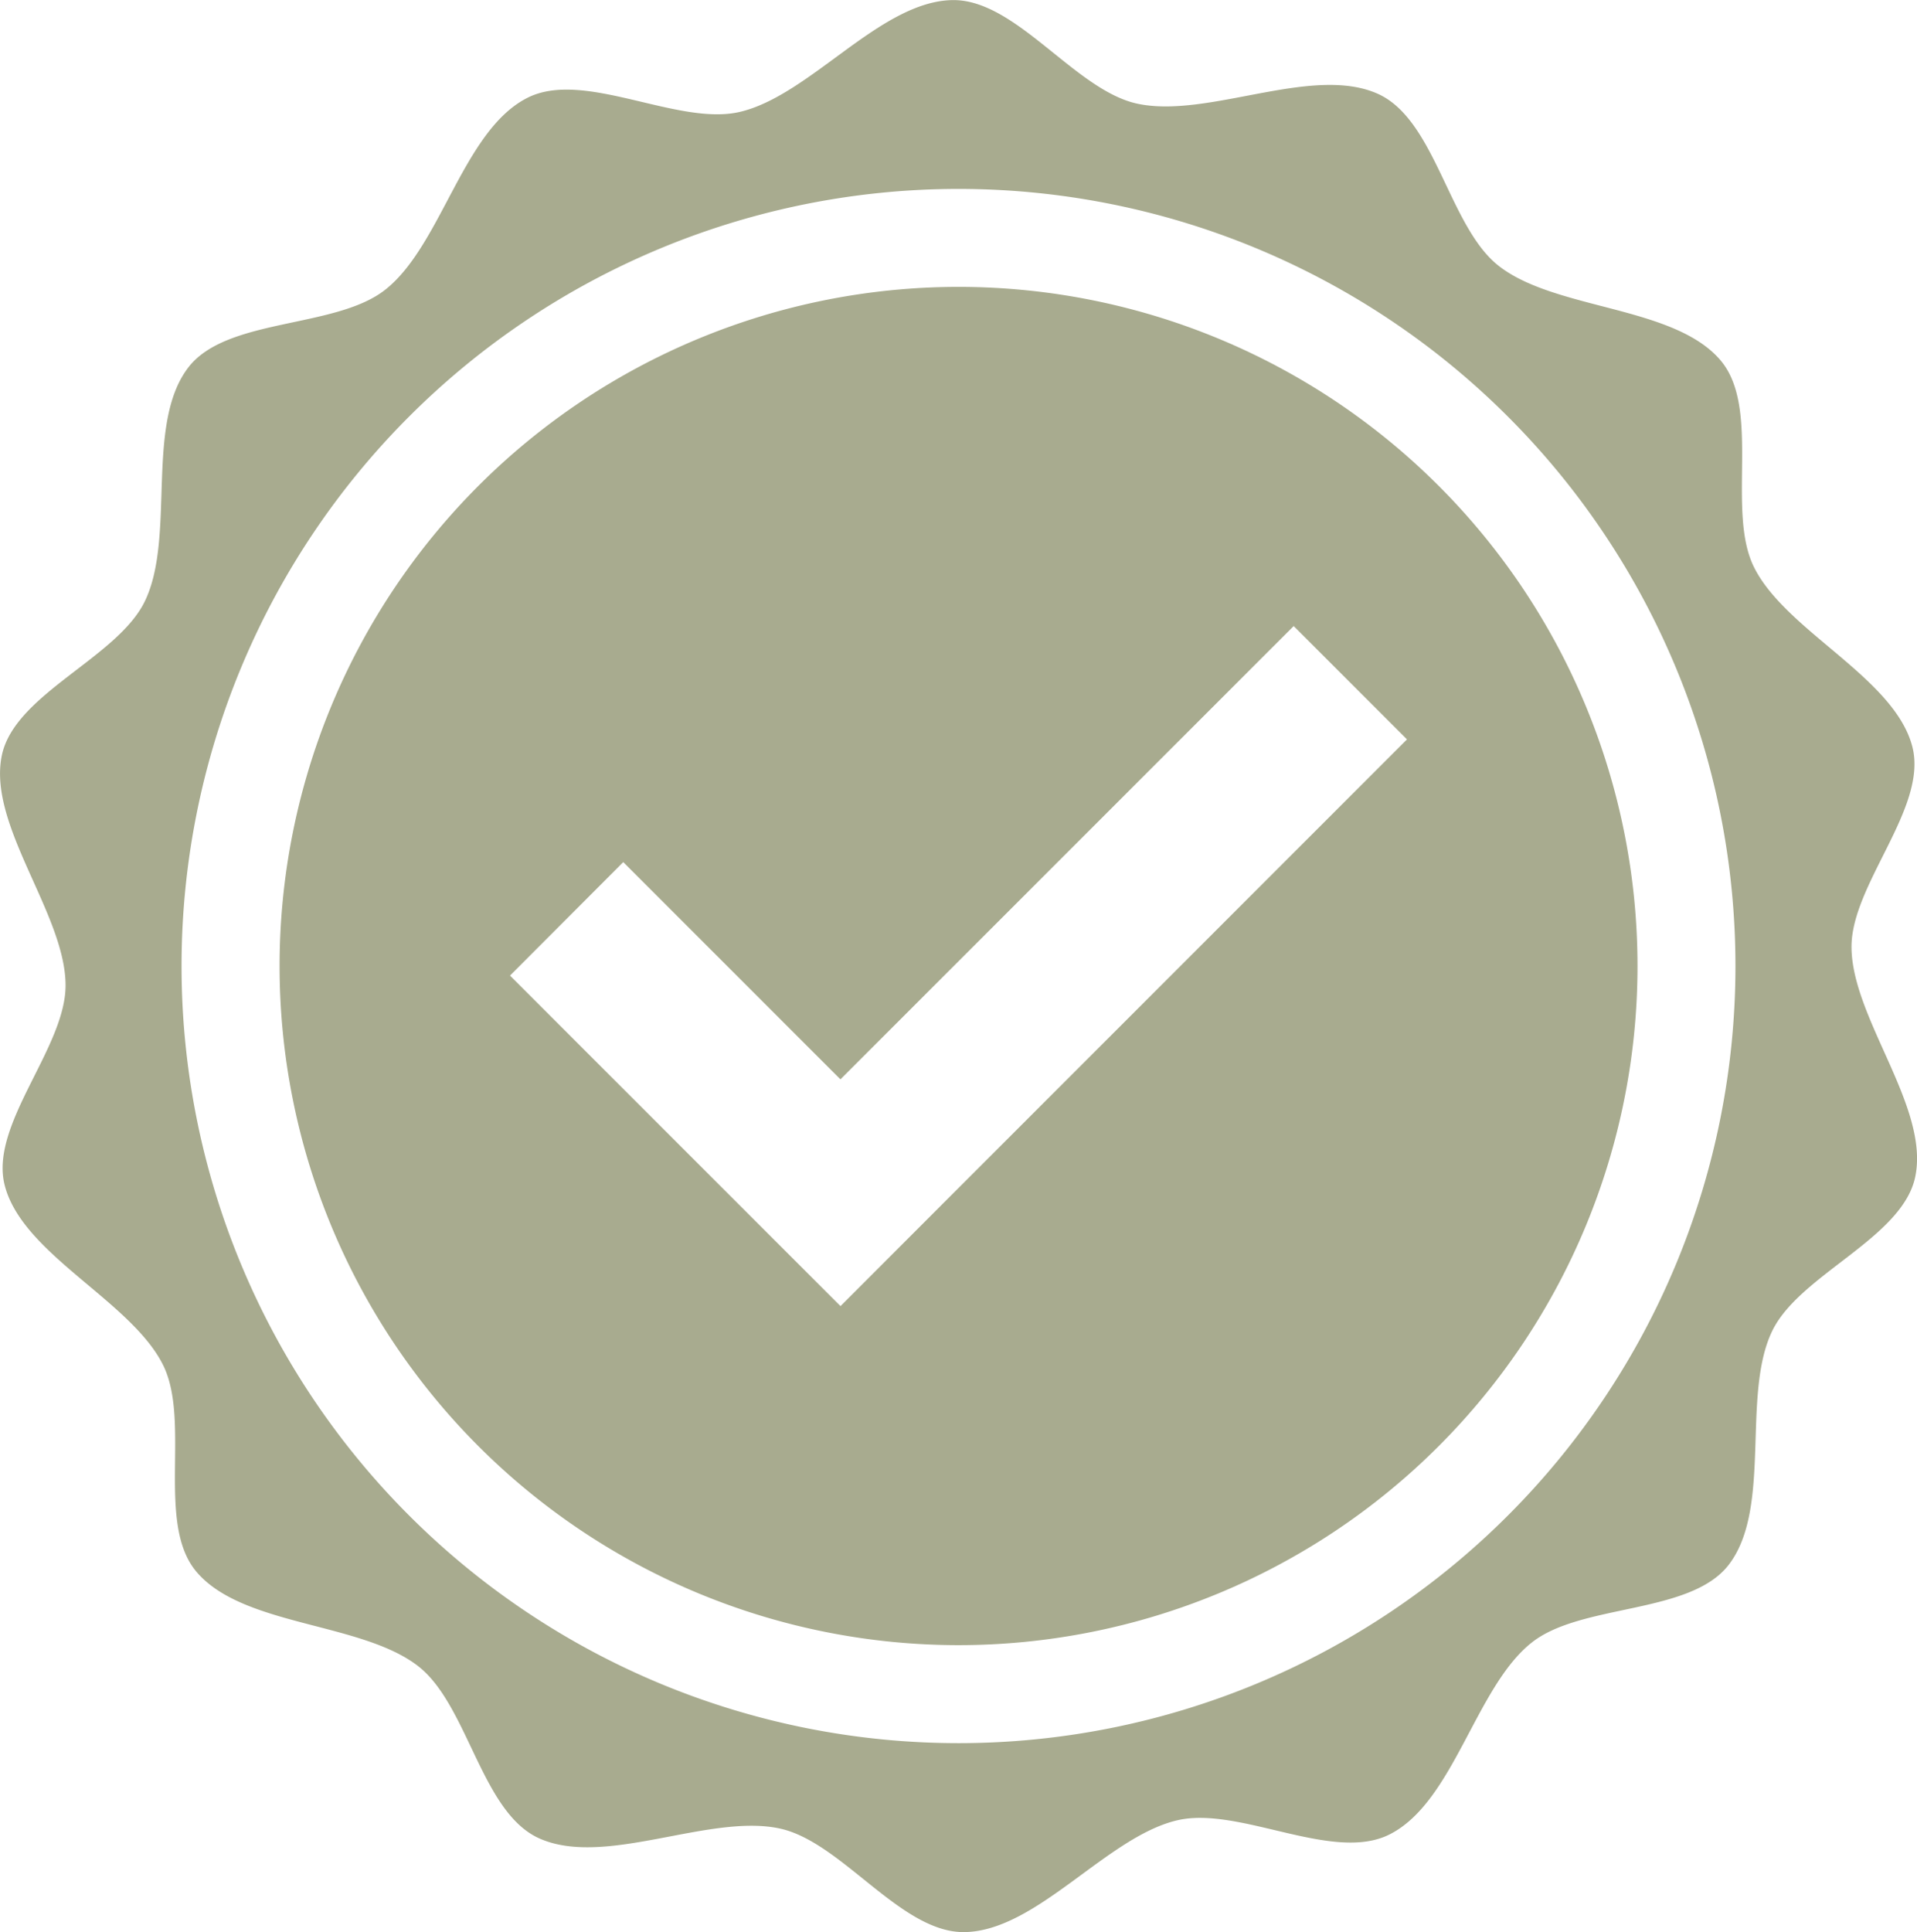
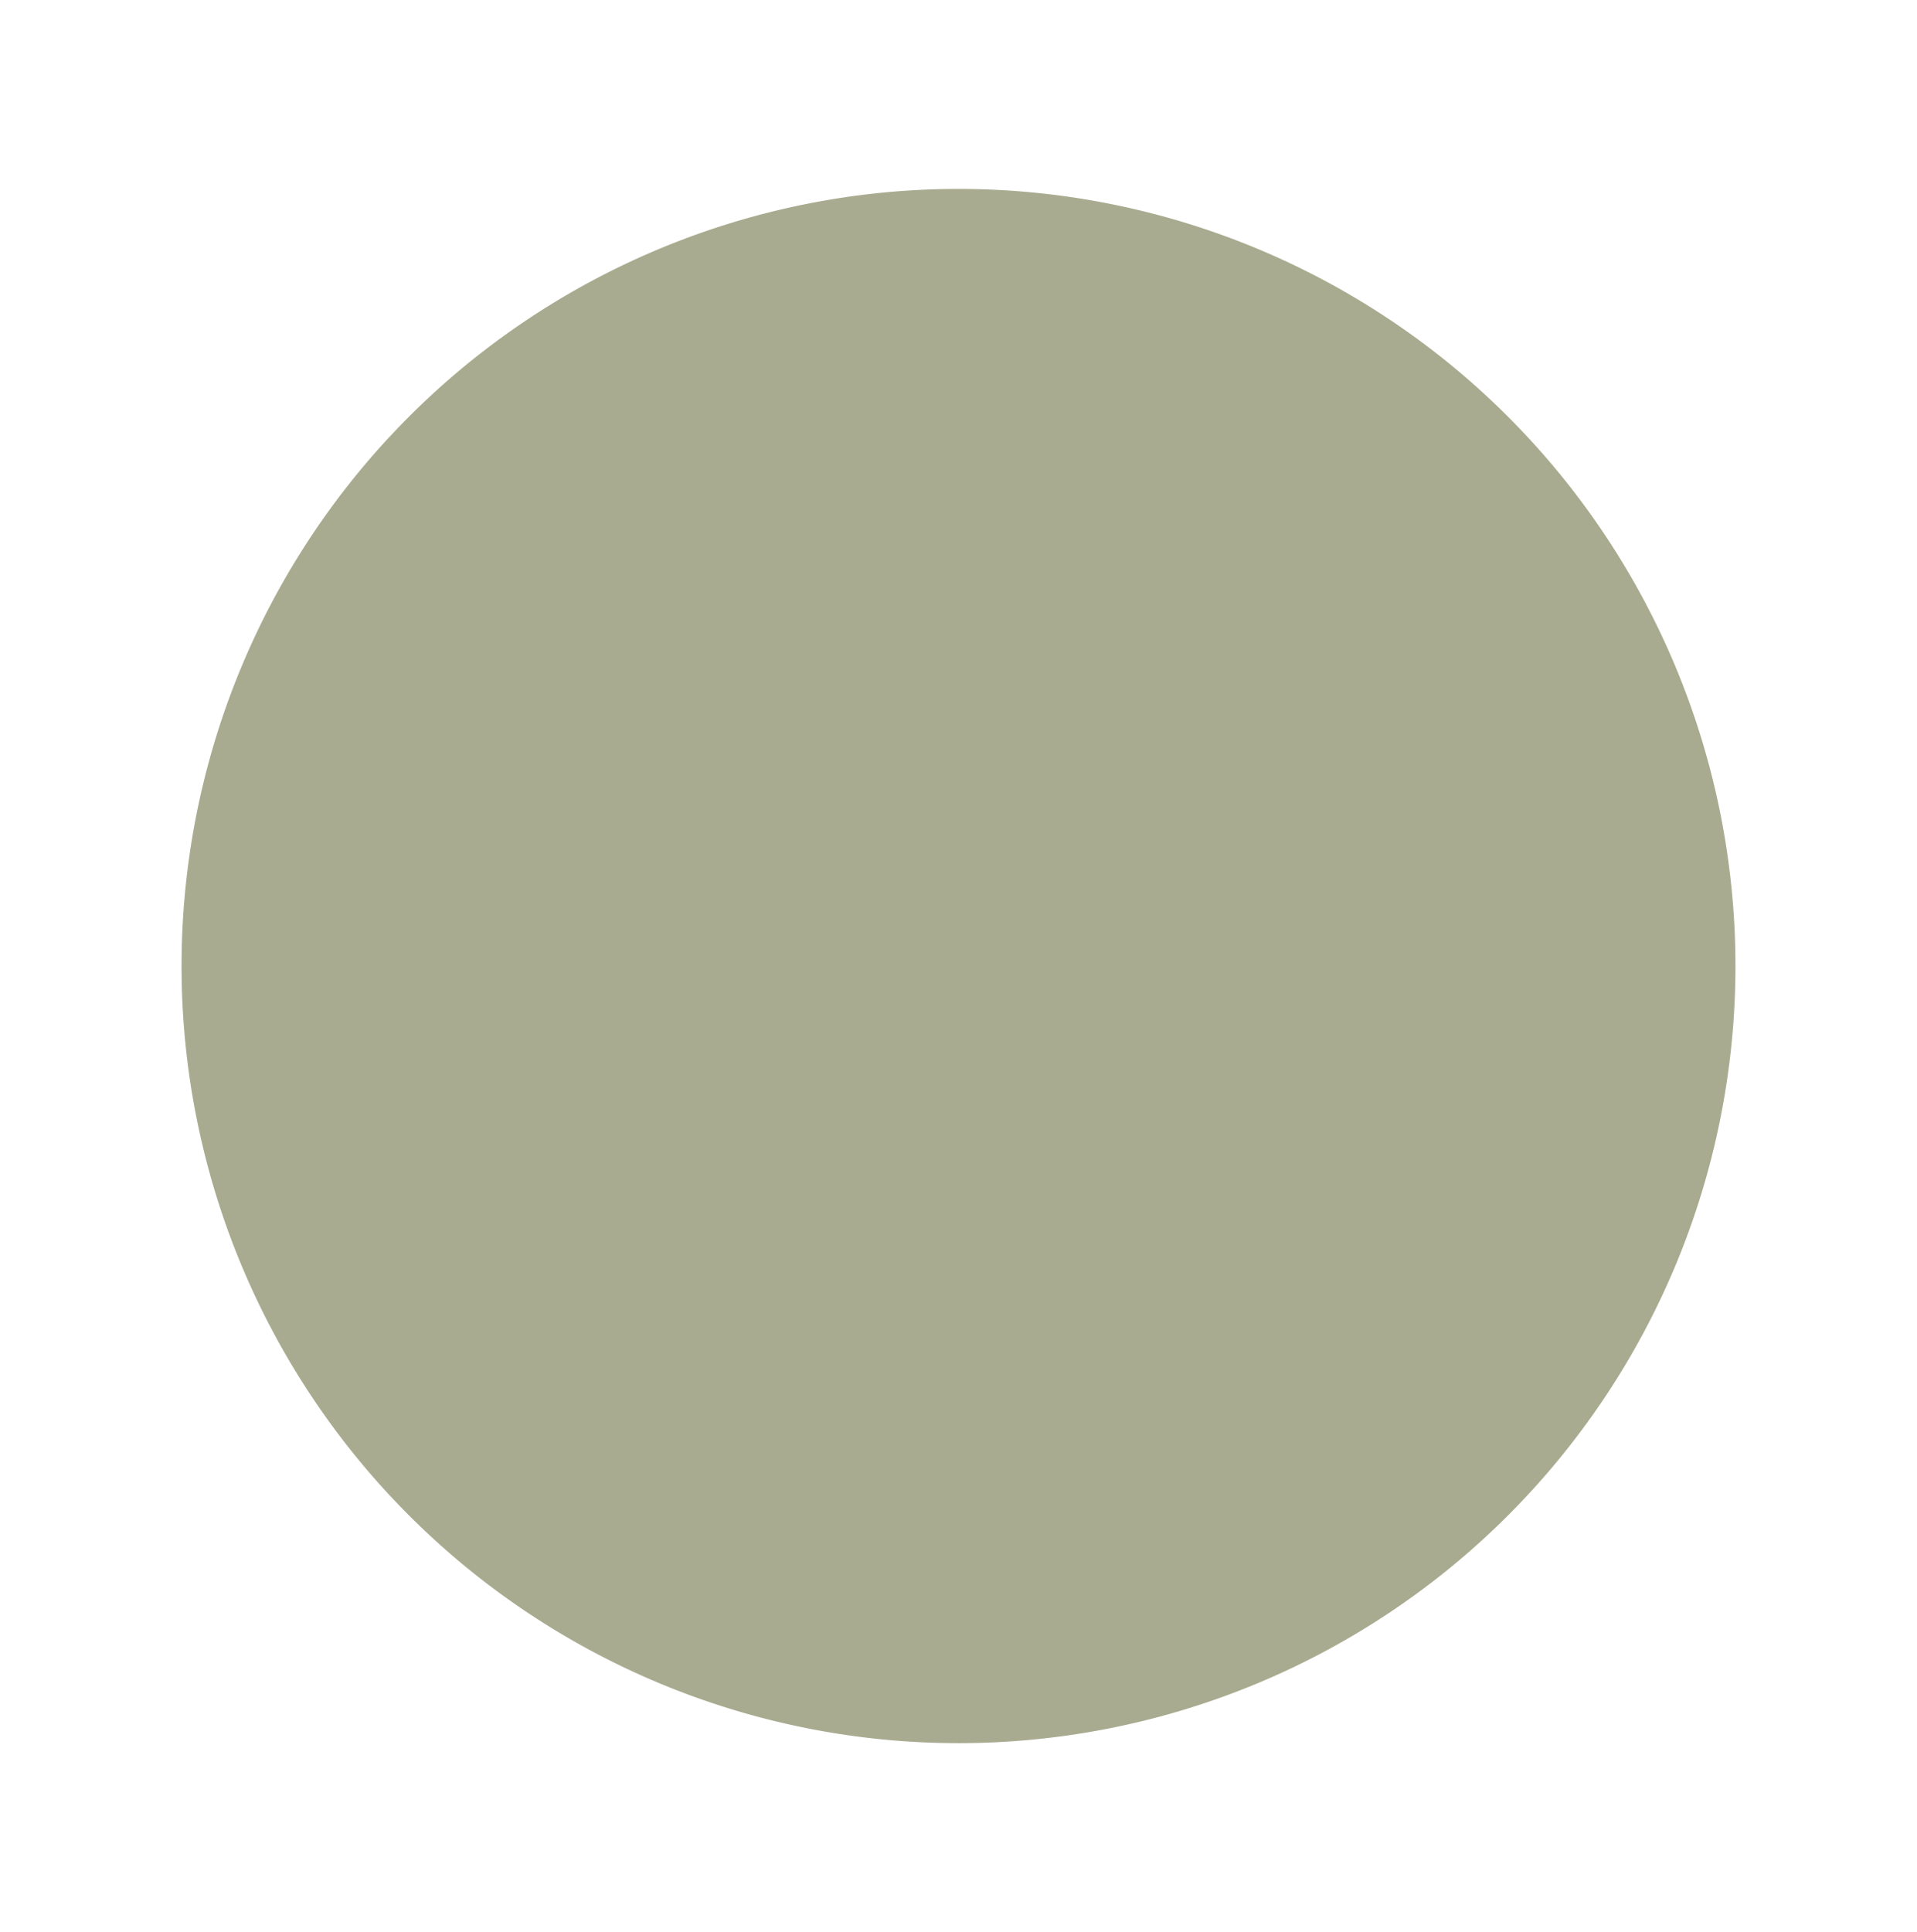
<svg xmlns="http://www.w3.org/2000/svg" width="80.757" height="81.374" viewBox="0 0 80.757 81.374">
  <g id="Group_89" data-name="Group 89" transform="translate(-318.721 -609.067)">
    <g id="Group_63" data-name="Group 63" transform="translate(318.721 609.067)">
-       <path id="Path_39" data-name="Path 39" d="M-26.194-34.574c2.714-1.362,3.617-6.2,5.988-8.079,2.087-1.659,6.675-1.172,8.3-3.275,1.845-2.389.528-7.134,1.833-9.847,1.149-2.388,5.493-3.912,6.028-6.5.608-2.943-2.665-6.66-2.685-9.664-.017-2.645,3.222-5.877,2.564-8.443-.748-2.914-5.331-4.866-6.672-7.568-1.18-2.378.314-6.678-1.409-8.71-1.956-2.308-6.94-2.108-9.336-3.972-2.108-1.639-2.658-6.156-5.1-7.253-2.777-1.245-7.175,1.066-10.151.411-2.62-.577-5.1-4.415-7.785-4.359-3.047.064-5.989,4.03-8.957,4.712-2.612.6-6.536-1.8-8.926-.6-2.714,1.362-3.617,6.2-5.988,8.079-2.087,1.659-6.675,1.172-8.3,3.275-1.844,2.389-.528,7.134-1.833,9.847-1.149,2.388-5.493,3.912-6.028,6.5-.608,2.943,2.665,6.66,2.685,9.664.017,2.645-3.222,5.877-2.563,8.443.747,2.914,5.33,4.866,6.671,7.568,1.18,2.378-.314,6.678,1.409,8.71,1.956,2.308,6.94,2.109,9.336,3.972,2.109,1.64,2.658,6.156,5.1,7.253,2.777,1.245,7.176-1.066,10.151-.411,2.62.578,5.1,4.416,7.785,4.359,3.047-.064,5.99-4.03,8.957-4.712,2.612-.6,6.536,1.8,8.926.6M-44.349-38.42a32.732,32.732,0,0,1-23.144-9.587A32.728,32.728,0,0,1-77.08-71.15a32.729,32.729,0,0,1,9.586-23.143,32.732,32.732,0,0,1,23.144-9.587,32.73,32.73,0,0,1,23.143,9.587A32.729,32.729,0,0,1-11.619-71.15a32.728,32.728,0,0,1-9.586,23.143A32.73,32.73,0,0,1-44.349-38.42" transform="translate(84.728 111.837)" fill="#a8ab8f" />
+       <path id="Path_39" data-name="Path 39" d="M-26.194-34.574M-44.349-38.42a32.732,32.732,0,0,1-23.144-9.587A32.728,32.728,0,0,1-77.08-71.15a32.729,32.729,0,0,1,9.586-23.143,32.732,32.732,0,0,1,23.144-9.587,32.73,32.73,0,0,1,23.143,9.587A32.729,32.729,0,0,1-11.619-71.15a32.728,32.728,0,0,1-9.586,23.143A32.73,32.73,0,0,1-44.349-38.42" transform="translate(84.728 111.837)" fill="#a8ab8f" />
    </g>
    <g id="Group_64" data-name="Group 64" transform="translate(330.495 621.15)">
-       <path id="Path_40" data-name="Path 40" d="M-21.851-3.749a28.6,28.6,0,0,0-20.226-8.378A28.6,28.6,0,0,0-62.3-3.749a28.6,28.6,0,0,0-8.378,20.227A28.6,28.6,0,0,0-62.3,36.7a28.6,28.6,0,0,0,20.227,8.379A28.6,28.6,0,0,0-21.851,36.7a28.6,28.6,0,0,0,8.378-20.226A28.6,28.6,0,0,0-21.851-3.749M-42.276,26.024-47.049,30.8l-4.774-4.773-9.148-9.148L-56.2,12.1l9.149,9.149L-27.957,2.158l4.773,4.773Z" transform="translate(70.682 12.127)" fill="#a8ab8f" />
-     </g>
+       </g>
  </g>
</svg>